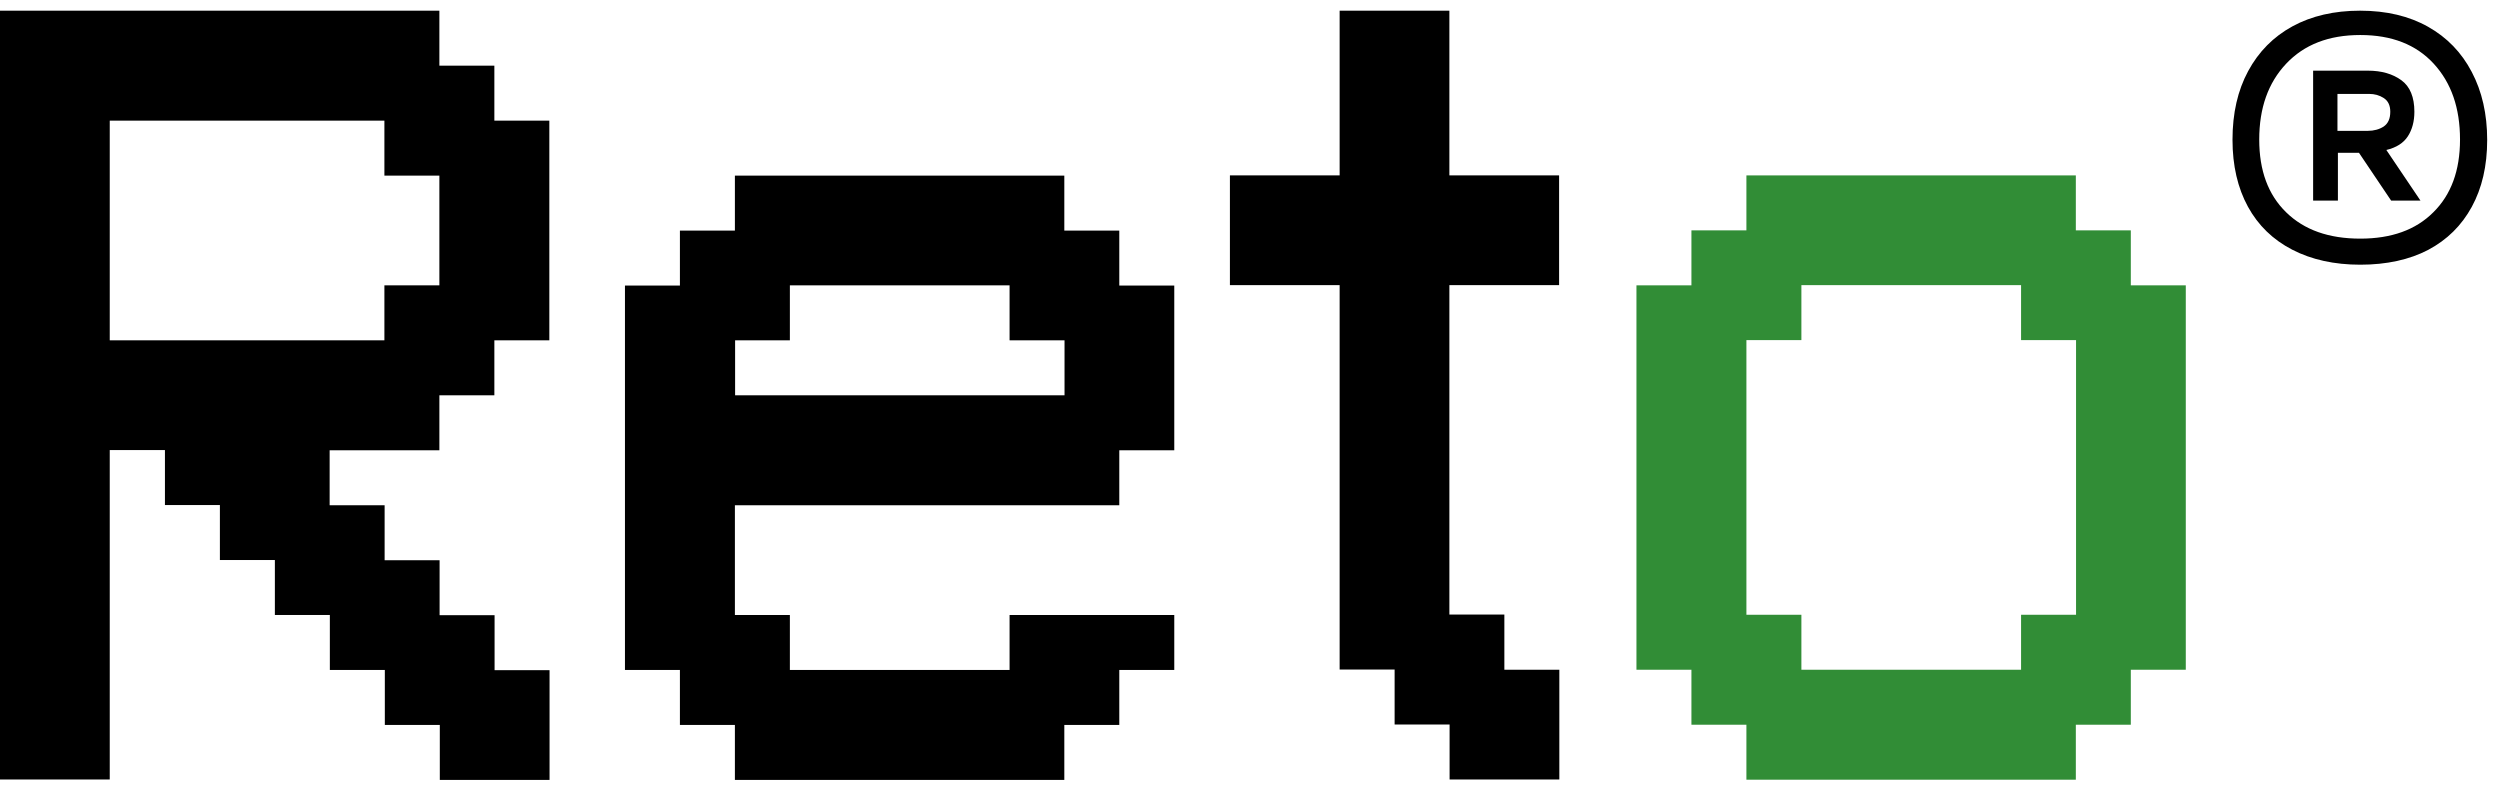
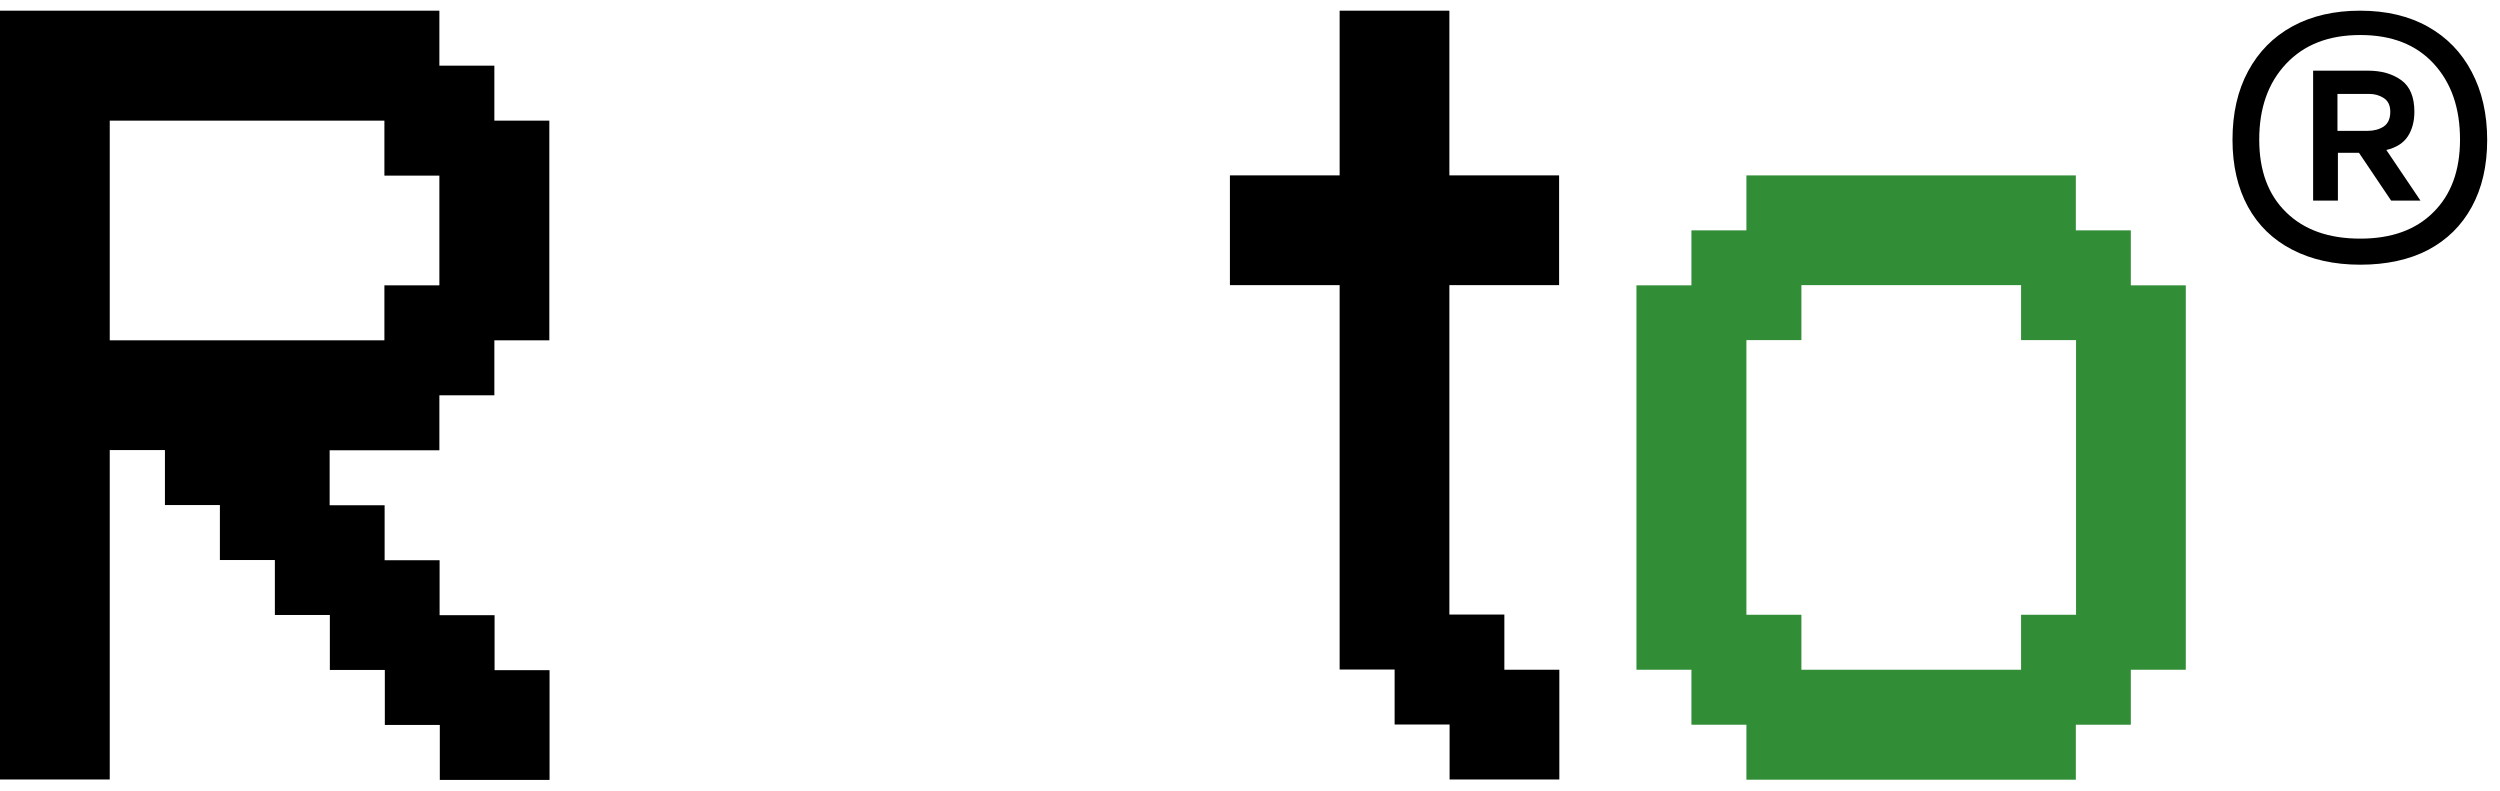
<svg xmlns="http://www.w3.org/2000/svg" width="117" height="37" viewBox="0 0 117 37" fill="none">
  <path d="M7.708 21.063H5.136V36.48H0V0.5H20.563V3.073H23.136V5.646H25.709V15.927H23.136V18.5H20.563V21.073H15.427V23.646H18V26.219H20.573V28.791H23.146V31.364H25.719V36.5H20.583V33.927H18.01V31.354H15.437V28.781H12.864V26.209H10.291V23.636H7.719V21.063H7.708ZM5.136 5.646V15.927H17.99V13.354H20.563V8.219H17.99V5.646H5.136Z" fill="black" />
-   <path d="M54.956 28.782V31.354H52.383V33.927H49.81V36.5H34.393V33.927H31.82V31.354H29.248V13.364H31.82V10.792H34.393V8.219H49.81V10.792H52.383V13.364H54.956V21.073H52.383V23.646H34.393V28.782H36.966V31.354H47.248V28.782H54.956ZM34.403 15.927V18.5H49.82V15.927H47.248V13.354H36.966V15.927H34.403Z" fill="black" />
  <path d="M70.404 31.344H72.977V36.48H67.841V33.907H65.268V31.334H62.695V13.344H57.56V8.208H62.695V0.5H67.831V8.208H72.966V13.344H67.831V28.761H70.404V31.344Z" fill="black" />
  <path d="M81.732 36.49V33.917H79.159V31.344H76.586V13.354H79.159V10.781H81.732V8.209H97.149V10.781H99.722V13.354H102.295V31.344H99.722V33.917H97.149V36.49H81.732ZM84.305 31.344H94.586V28.771H97.159V15.917H94.586V13.344H84.305V15.917H81.732V28.771H84.305V31.344Z" fill="#318D36" />
  <path d="M110.461 12.388C109.251 12.388 108.183 12.154 107.278 11.686C106.373 11.219 105.681 10.547 105.203 9.673C104.725 8.798 104.481 7.751 104.481 6.541C104.481 5.3 104.725 4.232 105.214 3.327C105.702 2.422 106.393 1.72 107.288 1.232C108.183 0.744 109.241 0.5 110.451 0.5C111.692 0.5 112.749 0.754 113.634 1.253C114.519 1.751 115.2 2.453 115.678 3.368C116.156 4.273 116.4 5.331 116.4 6.551C116.4 7.771 116.156 8.808 115.678 9.683C115.2 10.558 114.519 11.229 113.634 11.697C112.759 12.154 111.692 12.388 110.461 12.388ZM110.461 11.168C111.915 11.168 113.054 10.761 113.878 9.937C114.712 9.114 115.129 7.985 115.129 6.531C115.129 5.056 114.722 3.876 113.898 2.981C113.075 2.086 111.936 1.639 110.461 1.639C108.987 1.639 107.837 2.086 106.993 2.981C106.149 3.876 105.732 5.056 105.732 6.531C105.732 7.985 106.149 9.114 106.993 9.937C107.837 10.761 108.987 11.168 110.461 11.168ZM108.254 9.378V3.307H110.817C111.458 3.307 111.976 3.459 112.383 3.754C112.79 4.049 112.993 4.547 112.993 5.229C112.993 5.676 112.892 6.063 112.688 6.378C112.485 6.693 112.149 6.907 111.681 7.019L113.278 9.388H111.905L110.4 7.151H109.414V9.388H108.254V9.378ZM109.403 6.124H110.807C111.102 6.124 111.356 6.053 111.559 5.92C111.763 5.778 111.865 5.554 111.865 5.229C111.865 4.934 111.763 4.72 111.559 4.588C111.356 4.456 111.132 4.395 110.868 4.395H109.393V6.124H109.403Z" fill="black" />
</svg>